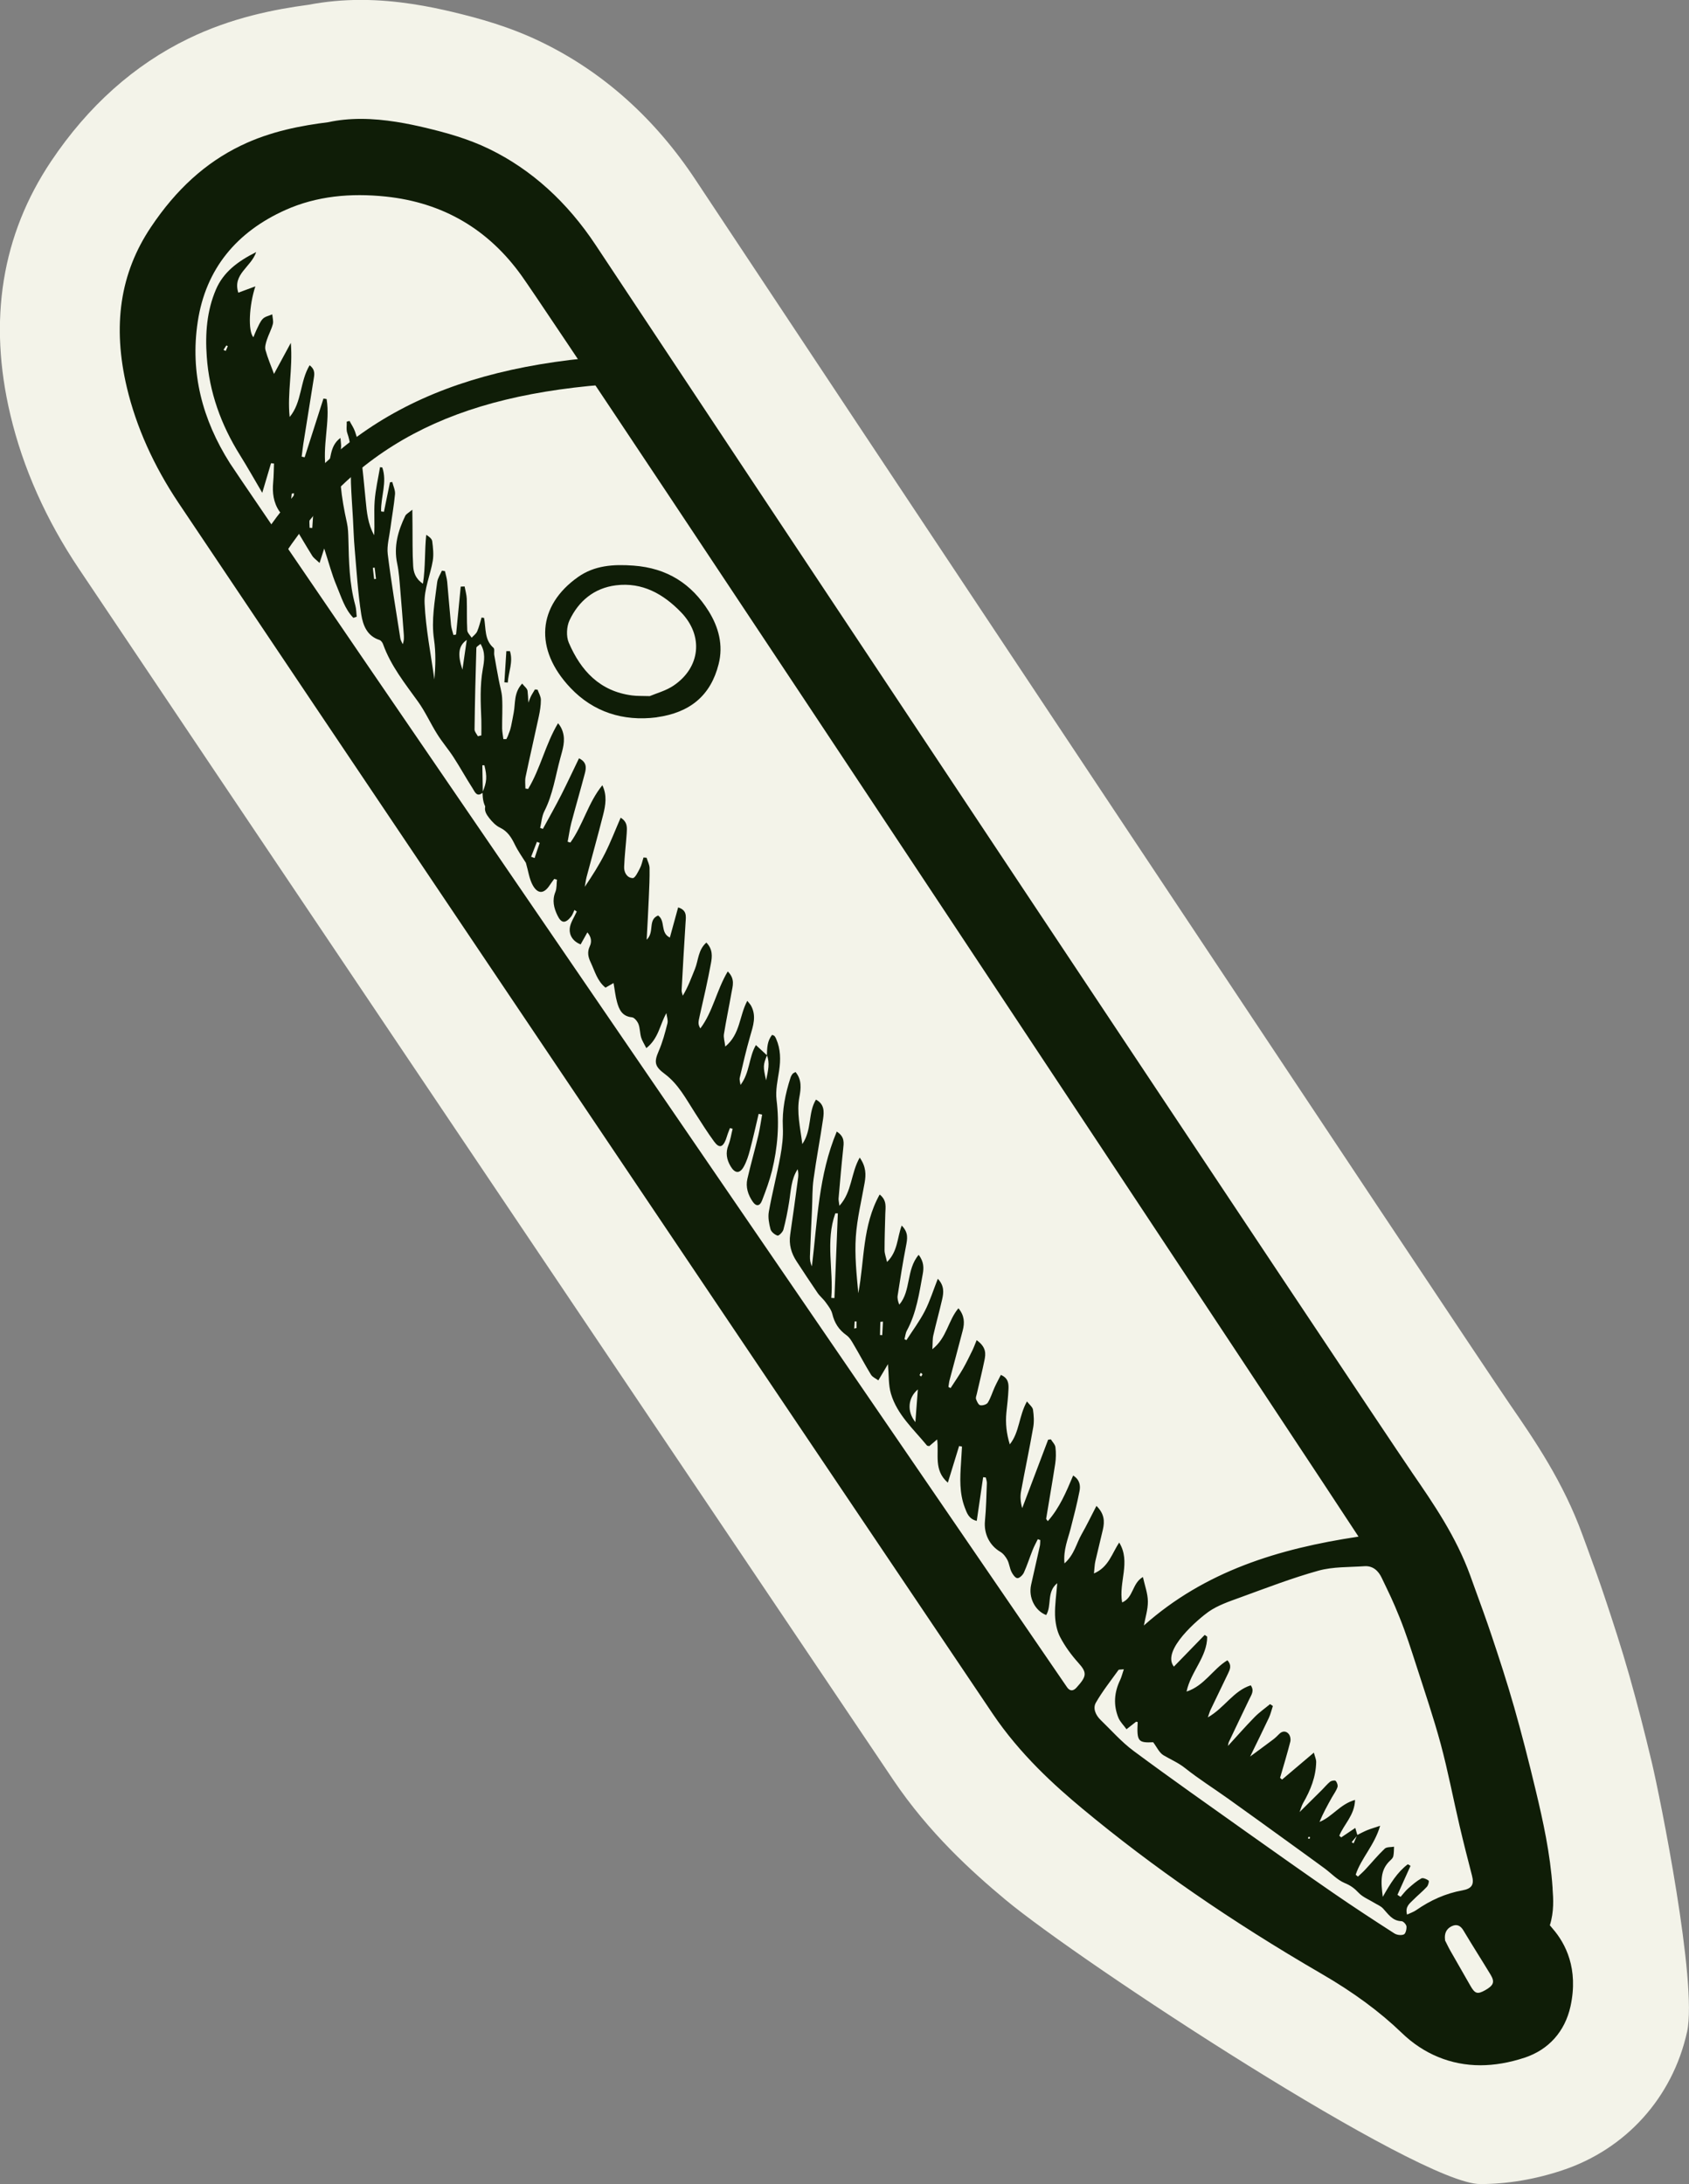
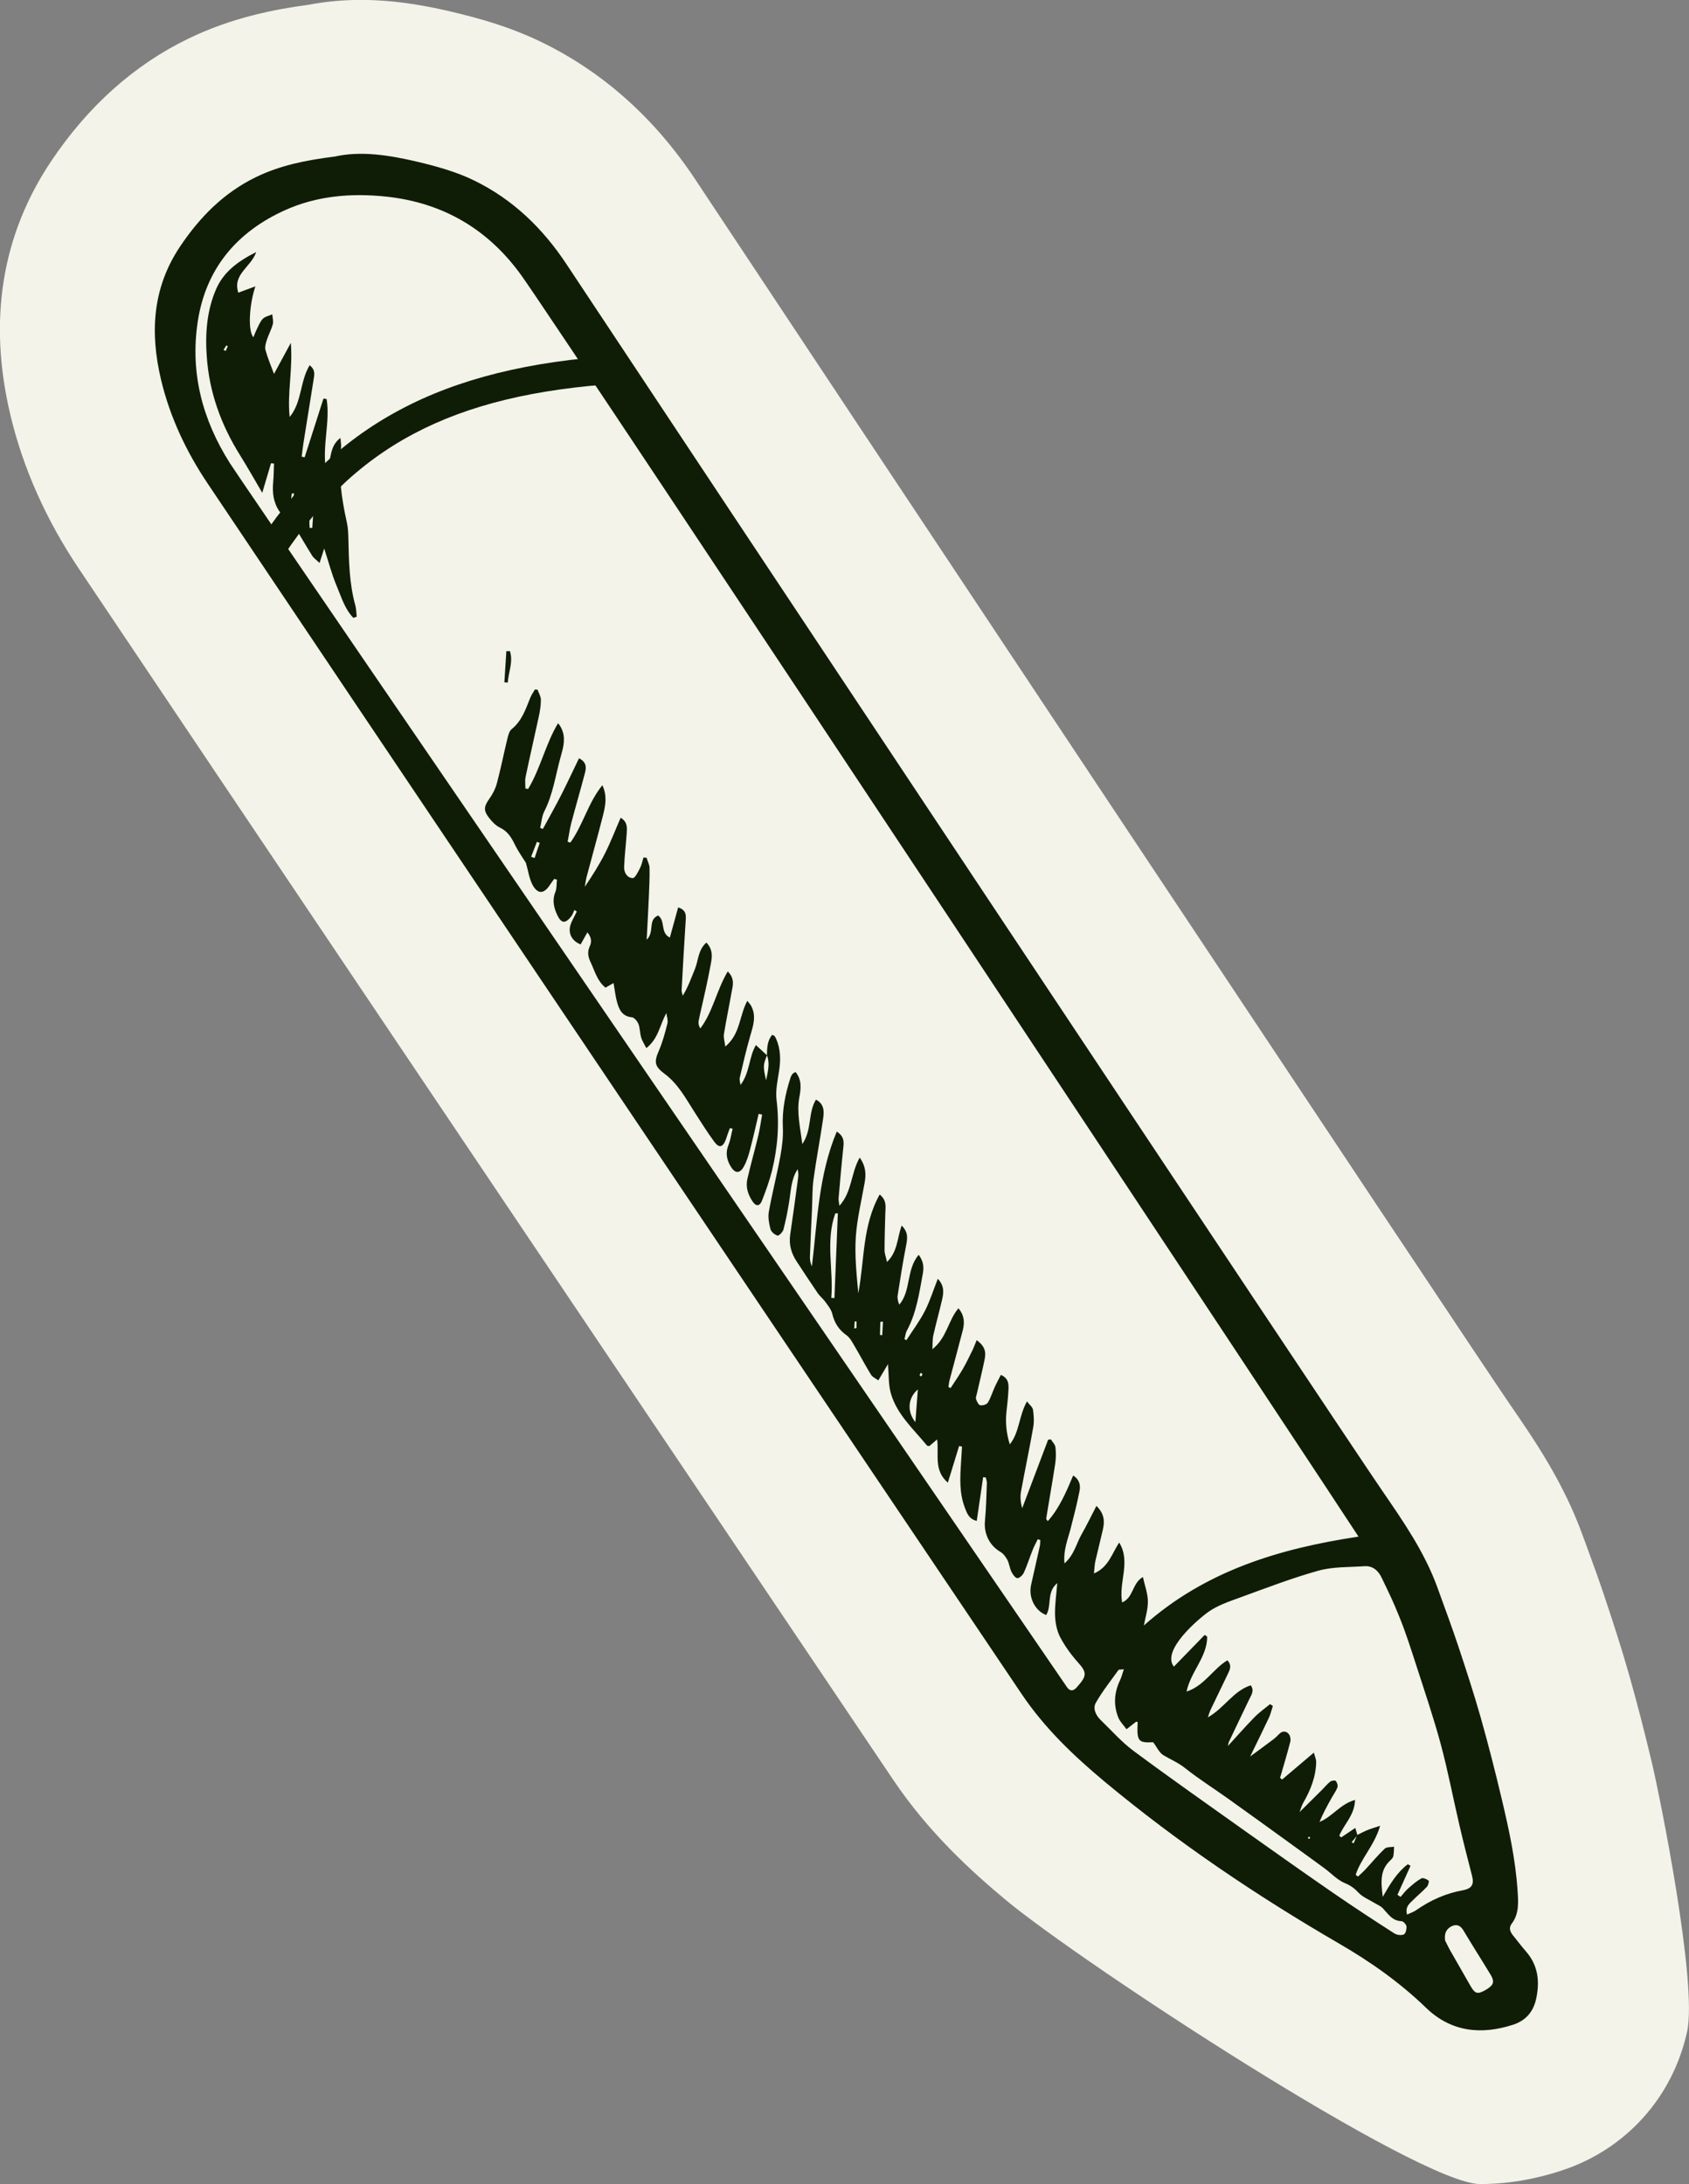
<svg xmlns="http://www.w3.org/2000/svg" width="133" height="172" viewBox="0 0 133 172" fill="none">
  <rect x="0" y="0" width="133" height="172" fill="#808080" stroke="none" />
  <g clip-path="url(#clip0_4318_5541)">
    <path d="M116.557 172C118.684 172 120.856 171.637 123.008 170.923C128.03 169.262 131.709 165.182 132.85 160.004C133.685 156.19 130.711 141.482 130.078 138.822C129.491 136.344 128.904 134.086 128.291 131.919C127.678 129.759 126.993 127.67 126.393 125.873C125.924 124.459 125.434 123.116 124.958 121.818L124.619 120.897C123.099 116.699 120.797 113.358 118.944 110.666L118.873 110.562C115.977 106.352 61.723 24.679 54.77 14.162C51.58 9.336 47.51 5.69 42.677 3.335C40.153 2.102 37.713 1.44 35.659 0.947C33.937 0.538 31.315 -0.007 28.406 -0.007C26.997 -0.007 25.621 0.123 24.297 0.376C21.642 0.733 18.263 1.375 14.819 3.049C10.567 5.112 6.934 8.356 4.031 12.69C0.131 18.509 -0.952 25.237 0.816 32.672C1.807 36.856 3.627 40.937 6.216 44.797C17.735 61.983 40.505 95.848 70.326 140.152C73.157 144.356 76.542 147.412 79.17 149.605C85.112 154.555 111.731 172 116.551 172H116.557Z" fill="#F3F3E9" />
-     <path d="M28.419 12.664C27.754 12.664 27.128 12.729 26.554 12.845L26.417 12.878L26.273 12.897C24.467 13.124 22.36 13.488 20.403 14.435C18.179 15.512 16.294 17.238 14.637 19.709C12.72 22.577 12.27 25.769 13.215 29.765C13.861 32.477 15.068 35.169 16.816 37.777C28.282 54.892 51.046 88.744 80.912 133.107C82.849 135.981 85.367 138.245 87.35 139.893C92.737 144.382 98.745 148.528 105.711 152.576C108.476 154.185 110.759 155.865 112.677 157.721C113.786 158.791 115.09 159.336 116.558 159.336C117.314 159.336 118.136 159.193 118.997 158.908C119.78 158.648 120.23 158.136 120.412 157.306C120.706 155.969 120.491 154.899 119.741 154.042C119.643 153.932 119.551 153.815 119.454 153.705L118.325 152.323L118.867 150.623C119.023 150.137 118.977 149.553 118.945 149.001V148.904C118.769 146.426 118.227 144.006 117.692 141.742C117.145 139.439 116.603 137.35 116.042 135.358C115.501 133.457 114.868 131.524 114.314 129.863C113.89 128.591 113.414 127.287 112.996 126.139L112.651 125.198C111.679 122.525 110.113 120.242 108.45 117.828L108.372 117.718C105.358 113.339 51.307 31.971 44.138 21.13C42.214 18.217 39.834 16.057 37.075 14.707C35.672 14.02 34.081 13.598 32.705 13.267C31.609 13.008 29.978 12.664 28.413 12.664M28.419 9.362C30.33 9.362 32.222 9.757 33.481 10.056C35.033 10.426 36.846 10.912 38.542 11.743C41.843 13.351 44.66 15.901 46.917 19.314C54.072 30.135 108.078 111.438 111.118 115.856L111.19 115.966C112.898 118.445 114.66 121.014 115.775 124.082L116.114 125.023C116.564 126.262 117.034 127.54 117.464 128.831C118.032 130.525 118.677 132.497 119.238 134.469C119.819 136.513 120.367 138.647 120.928 140.989C121.502 143.39 122.076 145.965 122.258 148.69V148.761C122.317 149.52 122.382 150.539 122.043 151.622C122.121 151.713 122.193 151.804 122.271 151.895C123.269 153.043 124.319 155.035 123.667 158.013C123.23 159.985 121.952 161.419 120.054 162.048C118.853 162.444 117.679 162.645 116.571 162.645C114.249 162.645 112.103 161.763 110.381 160.095C108.652 158.428 106.585 156.903 104.047 155.431C96.918 151.291 90.761 147.036 85.224 142.429C83.071 140.639 80.325 138.167 78.16 134.949C48.332 90.639 25.569 56.786 14.063 39.613C12.1 36.681 10.73 33.625 9.993 30.531C8.839 25.652 9.452 21.513 11.885 17.886C13.874 14.909 16.19 12.813 18.962 11.47C21.329 10.322 23.769 9.887 25.862 9.621C26.665 9.446 27.526 9.362 28.426 9.362H28.419Z" fill="#0F1D07" />
    <path d="M26.332 12.333C24.036 12.618 22.027 13.04 20.168 13.942C17.637 15.168 15.739 17.088 14.181 19.411C11.989 22.687 11.806 26.216 12.68 29.901C13.385 32.86 14.67 35.572 16.359 38.089C29.013 56.968 53.863 93.921 80.456 133.418C82.256 136.091 84.545 138.277 86.998 140.321C92.757 145.115 98.96 149.293 105.437 153.056C107.922 154.496 110.231 156.125 112.298 158.123C114.268 160.024 116.642 160.277 119.18 159.44C120.158 159.116 120.745 158.415 120.96 157.429C121.26 156.073 121.13 154.801 120.178 153.698C119.812 153.283 119.48 152.836 119.134 152.407C118.906 152.122 118.795 151.817 119.036 151.499C119.643 150.701 119.558 149.78 119.499 148.872C119.336 146.413 118.808 144.006 118.24 141.618C117.732 139.471 117.184 137.33 116.584 135.209C116.055 133.353 115.455 131.517 114.849 129.688C114.327 128.118 113.746 126.567 113.185 125.01C112.174 122.227 110.505 119.82 108.848 117.407C105.795 112.969 51.568 31.329 44.621 20.825C42.749 17.99 40.388 15.7 37.335 14.214C35.933 13.527 34.381 13.098 32.848 12.735C30.63 12.21 28.38 11.866 26.345 12.333H26.332ZM96.657 137.557C96.644 137.635 96.631 137.719 96.651 137.609C96.579 137.693 96.631 137.635 96.683 137.577C96.71 137.44 96.716 137.298 96.768 137.181C97.297 136.059 97.838 134.943 98.373 133.82C98.529 133.489 98.797 133.159 98.49 132.724C97.121 133.159 96.429 134.495 95.112 135.248C95.222 134.936 95.262 134.78 95.333 134.638C95.783 133.691 96.24 132.75 96.697 131.803C96.853 131.478 97.016 131.154 96.651 130.752C95.51 131.439 94.844 132.756 93.435 133.217C93.761 131.647 95.066 130.486 95.059 128.89C94.994 128.844 94.929 128.799 94.864 128.753C94.061 129.577 93.259 130.408 92.437 131.251C91.413 129.96 94.459 127.43 95.157 126.937C95.888 126.424 96.775 126.126 97.629 125.815C99.684 125.068 101.725 124.277 103.826 123.693C104.974 123.375 106.232 123.427 107.439 123.343C108.111 123.297 108.541 123.706 108.802 124.258C109.442 125.6 109.65 125.99 110.205 127.365C110.713 128.617 111.118 129.902 111.535 131.186C112.194 133.23 112.885 135.267 113.446 137.337C114.02 139.465 114.431 141.638 114.933 143.785C115.24 145.096 115.573 146.406 115.912 147.71C116.094 148.404 115.912 148.735 115.155 148.872C113.825 149.112 112.631 149.657 111.529 150.422C111.327 150.565 111.079 150.649 110.798 150.779C110.629 150.15 111.007 149.903 111.281 149.624C111.627 149.274 112.024 148.956 112.357 148.593C112.468 148.476 112.553 148.145 112.494 148.1C112.344 147.983 112.051 147.86 111.92 147.931C111.548 148.138 111.216 148.43 110.89 148.716C110.668 148.911 110.492 149.157 110.289 149.384C110.205 149.332 110.126 149.274 110.042 149.222C110.387 148.463 110.726 147.697 111.072 146.938C111 146.899 110.929 146.854 110.857 146.815C110.029 147.444 109.481 148.327 108.887 149.384C108.737 148.21 108.659 147.269 109.474 146.517C109.572 146.426 109.689 146.309 109.715 146.186C109.768 145.939 109.761 145.686 109.774 145.433C109.526 145.479 109.194 145.44 109.037 145.589C108.496 146.101 108.026 146.679 107.517 147.224C107.335 147.425 107.126 147.6 106.93 147.788C106.872 147.736 106.813 147.691 106.754 147.639C107.178 146.341 108.235 145.323 108.678 143.785C108.215 143.941 107.941 144.019 107.68 144.123C107.406 144.233 107.139 144.382 106.872 144.512L106.591 145.167C106.539 145.135 106.487 145.102 106.435 145.076C106.585 144.895 106.741 144.713 106.891 144.531C106.839 144.363 106.793 144.194 106.722 143.954C106.304 144.233 105.959 144.466 105.613 144.7C105.561 144.655 105.515 144.616 105.463 144.57C105.815 143.675 106.669 142.968 106.702 141.748C105.508 142.086 104.908 143.085 103.904 143.48C104.184 142.799 104.537 142.163 104.889 141.534C105.039 141.268 105.228 141.022 105.319 140.743C105.365 140.6 105.287 140.366 105.176 140.25C105.117 140.185 104.85 140.23 104.739 140.314C104.504 140.503 104.315 140.743 104.1 140.957C103.5 141.554 102.899 142.144 102.299 142.741L102.319 142.754C102.417 142.501 102.482 142.228 102.612 141.995C103.199 140.983 103.623 139.925 103.643 138.744C103.643 138.556 103.552 138.368 103.46 138.024C102.541 138.803 101.752 139.478 100.956 140.146C100.904 140.1 100.851 140.055 100.799 140.009C101.073 139.062 101.36 138.122 101.601 137.174C101.654 136.98 101.601 136.688 101.471 136.545C101.282 136.318 100.988 136.299 100.741 136.545C100.584 136.701 100.427 136.863 100.251 136.993C99.638 137.453 99.019 137.908 98.399 138.362V138.401L98.418 138.381C98.921 137.35 99.43 136.318 99.919 135.28C100.056 134.988 100.127 134.657 100.232 134.352C100.16 134.3 100.088 134.255 100.01 134.203C99.599 134.547 99.156 134.852 98.784 135.235C98.04 135.994 97.342 136.798 96.618 137.583L96.657 137.557ZM90.07 128.033C90.187 127.391 90.396 126.755 90.389 126.113C90.383 125.49 90.148 124.874 89.998 124.193C89.13 124.699 89.274 125.808 88.361 126.197C88.074 124.582 89.065 123.018 88.133 121.481C87.559 122.324 87.311 123.414 86.143 123.914C86.189 123.518 86.189 123.226 86.254 122.947C86.443 122.11 86.659 121.286 86.848 120.449C86.991 119.814 86.972 119.217 86.339 118.594C85.921 119.398 85.569 120.131 85.165 120.839C84.754 121.559 84.597 122.435 83.821 123.122C83.723 122.045 84.089 121.234 84.304 120.391C84.558 119.405 84.813 118.419 85.008 117.42C85.087 117.004 85.041 116.544 84.506 116.2C83.958 117.497 83.436 118.75 82.51 119.794C82.438 119.69 82.373 119.638 82.38 119.599C82.615 118.159 82.869 116.725 83.091 115.285C83.156 114.857 83.162 114.403 83.11 113.975C83.084 113.754 82.875 113.559 82.751 113.352C82.68 113.358 82.608 113.371 82.536 113.378C81.858 115.175 81.18 116.972 80.495 118.769C80.358 118.308 80.325 117.861 80.403 117.439C80.71 115.759 81.069 114.085 81.362 112.398C81.441 111.951 81.408 111.47 81.343 111.016C81.31 110.809 81.069 110.627 80.867 110.368C80.221 111.522 80.286 112.787 79.516 113.748C79.255 112.911 79.164 112.08 79.249 111.23C79.314 110.627 79.386 110.024 79.412 109.414C79.432 108.979 79.412 108.532 78.812 108.278C78.636 108.629 78.466 108.934 78.323 109.252C78.14 109.654 78.016 110.089 77.788 110.458C77.697 110.608 77.377 110.705 77.188 110.666C77.051 110.64 76.927 110.374 76.862 110.192C76.816 110.082 76.881 109.92 76.914 109.79C77.116 108.901 77.338 108.019 77.52 107.13C77.625 106.624 77.683 106.099 76.907 105.541C76.79 105.82 76.699 106.079 76.581 106.326C76.34 106.819 76.099 107.318 75.825 107.798C75.525 108.317 75.179 108.81 74.853 109.317C74.794 109.284 74.742 109.258 74.683 109.226C74.716 109.044 74.729 108.862 74.775 108.687C75.12 107.383 75.472 106.079 75.812 104.769C75.968 104.172 75.949 103.601 75.472 103.03C74.651 103.997 74.572 105.346 73.418 106.254C73.45 105.768 73.424 105.45 73.496 105.151C73.711 104.211 73.972 103.277 74.188 102.336C74.311 101.797 74.37 101.259 73.848 100.707C73.49 101.609 73.229 102.466 72.824 103.251C72.413 104.049 71.865 104.782 71.376 105.541C71.324 105.515 71.272 105.489 71.22 105.463C71.285 105.236 71.305 104.983 71.415 104.782C72.165 103.393 72.381 101.856 72.661 100.338C72.752 99.845 72.752 99.365 72.342 98.82C71.344 100 71.755 101.642 70.815 102.745C70.711 102.492 70.652 102.252 70.685 102.031C70.887 100.727 71.089 99.423 71.344 98.125C71.448 97.574 71.559 97.074 71.004 96.516C70.639 97.49 70.704 98.547 69.85 99.384C69.759 98.982 69.654 98.722 69.654 98.463C69.654 97.503 69.687 96.536 69.713 95.576C69.726 95.07 69.856 94.538 69.269 94.071C67.893 96.536 68.082 99.254 67.587 101.843C67.45 100.357 67.293 98.871 67.391 97.399C67.489 95.978 67.835 94.57 68.082 93.162C68.2 92.507 68.206 91.884 67.698 91.164C66.987 92.403 67.111 93.844 66.1 94.959C66.061 94.641 66.021 94.505 66.034 94.376C66.145 93.091 66.256 91.8 66.393 90.515C66.445 90.016 66.543 89.536 65.891 89.114C64.449 92.559 64.365 96.166 63.934 99.728C63.81 99.468 63.771 99.209 63.778 98.949C63.823 97.71 63.882 96.471 63.941 95.232C63.98 94.434 63.954 93.629 64.065 92.844C64.28 91.261 64.586 89.691 64.815 88.109C64.893 87.557 64.932 86.96 64.254 86.597C63.608 87.641 63.96 88.952 63.178 90.1C63.008 88.738 62.721 87.59 62.949 86.389C63.073 85.734 63.151 85.027 62.643 84.424C62.538 84.488 62.453 84.514 62.408 84.573C62.343 84.657 62.284 84.761 62.251 84.865C61.84 86.13 61.58 87.414 61.645 88.764C61.684 89.523 61.586 90.301 61.449 91.054C61.182 92.514 60.803 93.96 60.542 95.427C60.464 95.868 60.556 96.361 60.673 96.802C60.732 97.016 61.005 97.237 61.227 97.308C61.325 97.34 61.638 97.029 61.69 96.834C61.88 96.121 62.023 95.388 62.14 94.654C62.284 93.779 62.291 92.864 62.812 92.079C62.864 92.299 62.877 92.514 62.851 92.721C62.649 94.226 62.447 95.725 62.225 97.224C62.108 98.009 62.31 98.703 62.734 99.345C63.275 100.169 63.817 100.999 64.378 101.817C64.56 102.089 64.834 102.297 65.023 102.569C65.226 102.848 65.46 103.147 65.539 103.471C65.708 104.185 66.054 104.723 66.654 105.151C66.902 105.327 67.071 105.625 67.228 105.898C67.691 106.676 68.109 107.487 68.585 108.259C68.709 108.46 68.983 108.57 69.165 108.707C69.446 108.233 69.667 107.863 69.922 107.429C70 108.311 69.954 109.07 70.157 109.758C70.646 111.412 71.937 112.547 72.994 113.838C73.02 113.871 73.098 113.864 73.177 113.884C73.353 113.735 73.542 113.579 73.796 113.358C73.953 114.546 73.496 115.772 74.638 116.764C74.964 115.713 75.244 114.799 75.525 113.877C75.603 113.89 75.675 113.91 75.753 113.923C75.727 114.351 75.701 114.786 75.675 115.214C75.596 116.401 75.538 117.588 75.975 118.73C76.138 119.158 76.288 119.625 76.914 119.775C77.084 118.607 77.246 117.471 77.416 116.336C77.488 116.336 77.56 116.349 77.625 116.356C77.657 116.505 77.716 116.661 77.71 116.81C77.671 117.796 77.657 118.788 77.56 119.775C77.462 120.767 77.912 121.708 78.766 122.207C79.001 122.344 79.197 122.603 79.327 122.85C79.477 123.142 79.503 123.492 79.647 123.784C79.745 123.985 79.94 124.271 80.11 124.283C80.273 124.296 80.534 124.043 80.625 123.849C80.886 123.271 81.075 122.668 81.31 122.078C81.427 121.779 81.584 121.5 81.721 121.215C81.786 121.241 81.851 121.267 81.917 121.286C81.904 121.442 81.917 121.598 81.884 121.747C81.656 122.772 81.421 123.79 81.193 124.815C80.977 125.795 81.486 126.84 82.38 127.19C82.843 126.45 82.393 125.367 83.254 124.679C83.182 125.575 83.058 126.385 83.078 127.19C83.097 127.774 83.215 128.41 83.475 128.916C83.854 129.642 84.356 130.33 84.904 130.94C85.628 131.738 85.569 132.017 84.773 132.899C84.513 133.191 84.245 133.197 84.023 132.873C83.606 132.257 19.36 38.465 18.101 36.473C15.935 33.048 14.963 29.369 15.57 25.341C16.203 21.137 18.668 18.25 22.464 16.543C24.949 15.428 27.63 15.194 30.369 15.479C34.903 15.953 38.47 18.075 41.073 21.714C44.236 26.132 106.656 120.456 106.976 121.014C100.675 121.961 94.883 123.732 90.063 128.02L90.07 128.033ZM88.498 131.452C88.374 131.816 88.315 132.075 88.204 132.309C87.735 133.282 87.663 134.281 88.067 135.274C88.204 135.604 88.491 135.877 88.707 136.182C88.954 135.987 89.196 135.793 89.45 135.598C89.476 135.578 89.541 135.611 89.587 135.617C89.509 137.129 89.62 137.265 90.807 137.207C91.094 137.583 91.283 138.037 91.629 138.238C92.189 138.569 92.783 138.816 93.311 139.237C94.407 140.107 95.594 140.853 96.736 141.67C98.399 142.858 100.049 144.051 101.706 145.251C102.573 145.874 103.434 146.504 104.295 147.133C104.824 147.522 105.3 148.048 105.887 148.294C106.35 148.482 106.663 148.716 106.989 149.066C107.309 149.404 107.791 149.592 108.202 149.845C108.444 149.994 108.731 150.104 108.913 150.305C109.324 150.747 109.644 151.279 110.361 151.298C110.505 151.298 110.733 151.557 110.753 151.707C110.772 151.921 110.687 152.284 110.544 152.342C110.342 152.433 109.989 152.388 109.794 152.258C108.189 151.227 106.591 150.182 105.019 149.099C102.743 147.529 100.486 145.933 98.229 144.33C95.229 142.196 92.216 140.081 89.261 137.888C88.315 137.187 87.519 136.273 86.665 135.449C86.28 135.072 86.039 134.54 86.293 134.093C86.808 133.191 87.467 132.367 88.074 131.517C88.106 131.472 88.224 131.491 88.504 131.459L88.498 131.452ZM113.792 152.784C113.72 152.284 113.883 151.914 114.288 151.707C114.699 151.499 115.005 151.629 115.247 152.044C115.938 153.205 116.668 154.341 117.366 155.495C117.725 156.086 117.621 156.352 116.949 156.735C116.336 157.078 116.14 157.014 115.775 156.365C115.26 155.457 114.731 154.548 114.216 153.64C114.053 153.355 113.916 153.056 113.779 152.79L113.792 152.784ZM65.773 95.556C65.839 95.556 65.91 95.556 65.976 95.556C65.884 97.781 65.8 100 65.708 102.226C65.624 102.226 65.545 102.219 65.46 102.213C65.643 100 64.991 97.756 65.773 95.563V95.556ZM72.081 111.996C71.389 111.133 71.507 110.076 72.276 109.42C72.211 110.277 72.153 111.062 72.081 111.996ZM69.322 104.1C69.394 104.094 69.465 104.087 69.53 104.081L69.472 105.145C69.413 105.145 69.354 105.145 69.296 105.138C69.302 104.795 69.309 104.444 69.322 104.1ZM67.443 104.587C67.385 104.6 67.326 104.613 67.267 104.626C67.28 104.438 67.293 104.256 67.3 104.068H67.443C67.443 104.243 67.443 104.418 67.443 104.587ZM72.407 108.298C72.439 108.24 72.472 108.175 72.505 108.11C72.55 108.149 72.635 108.194 72.635 108.233C72.629 108.291 72.563 108.35 72.524 108.408C72.492 108.376 72.459 108.343 72.413 108.298H72.407ZM103.049 144.648C103.089 144.661 103.128 144.674 103.167 144.687C103.147 144.732 103.141 144.784 103.108 144.81C103.095 144.823 103.036 144.784 102.991 144.771C103.01 144.726 103.03 144.687 103.049 144.642V144.648Z" fill="#0F1D07" />
    <path d="M60.379 83.094C60.118 82.853 59.857 82.613 59.525 82.302C58.964 83.236 59.055 84.469 58.312 85.442C58.285 85.254 58.214 85.046 58.253 84.871C58.507 83.775 58.762 82.672 59.075 81.588C59.309 80.784 59.584 79.999 59.133 79.188C59.081 79.097 59.003 79.019 58.846 78.818C58.207 79.999 58.305 81.439 57.111 82.419C57.066 82.017 56.961 81.712 57.007 81.433C57.183 80.343 57.411 79.266 57.601 78.176C57.692 77.657 57.907 77.099 57.307 76.502C56.42 77.994 56.133 79.694 55.148 80.992C54.953 80.654 54.979 80.524 55.102 79.979C55.416 78.611 55.729 77.242 55.983 75.86C56.081 75.341 56.14 74.763 55.624 74.231C54.966 74.802 54.998 75.633 54.724 76.307C54.437 77.008 54.183 77.728 53.765 78.416C53.733 78.273 53.668 78.124 53.674 77.981C53.772 76.191 53.87 74.407 53.987 72.616C54.02 72.142 54.092 71.675 53.4 71.461C53.178 72.266 52.97 73.038 52.748 73.836C51.965 73.453 52.428 72.525 51.822 72.097C50.987 72.447 51.567 73.394 50.922 74.004C50.987 72.798 51.045 71.74 51.091 70.683C51.124 69.911 51.163 69.139 51.15 68.373C51.15 68.094 50.993 67.822 50.915 67.549C50.837 67.549 50.759 67.536 50.674 67.53C50.582 67.809 50.53 68.114 50.393 68.373C50.243 68.665 50.008 69.158 49.826 69.152C49.369 69.139 49.128 68.698 49.148 68.263C49.18 67.38 49.291 66.505 49.35 65.622C49.376 65.194 49.428 64.734 48.874 64.396C48.456 65.356 48.097 66.297 47.647 67.192C47.191 68.094 46.649 68.951 46.049 69.839C46.095 69.58 46.128 69.314 46.193 69.054C46.623 67.432 47.08 65.811 47.491 64.182C47.687 63.416 47.817 62.638 47.432 61.84C46.317 63.202 45.919 64.954 44.914 66.355L44.699 66.29C44.797 65.797 44.862 65.298 44.986 64.811C45.332 63.507 45.71 62.21 46.056 60.899C46.173 60.458 46.206 60.017 45.593 59.719C45.123 60.685 44.68 61.645 44.203 62.586C43.74 63.494 43.238 64.383 42.749 65.278C42.677 65.252 42.605 65.227 42.534 65.201C42.638 64.766 42.664 64.286 42.86 63.897C43.538 62.573 43.734 61.12 44.119 59.712C44.308 59.011 44.543 58.337 44.308 57.61C44.236 57.389 44.132 57.175 43.943 56.955C42.951 58.609 42.566 60.51 41.588 62.132C41.516 62.119 41.444 62.106 41.373 62.099C41.373 61.795 41.327 61.483 41.386 61.191C41.718 59.602 42.09 58.012 42.429 56.423C42.521 55.995 42.592 55.553 42.592 55.112C42.592 54.846 42.423 54.58 42.331 54.314C42.26 54.314 42.194 54.301 42.123 54.295C41.999 54.516 41.842 54.73 41.751 54.963C41.392 55.858 41.092 56.773 40.29 57.422C40.101 57.571 40.023 57.902 39.957 58.161C39.67 59.342 39.435 60.529 39.122 61.704C39.012 62.112 38.803 62.521 38.555 62.872C38.105 63.507 38.046 63.819 38.522 64.422C38.757 64.721 39.044 65.025 39.377 65.181C39.977 65.473 40.27 65.953 40.544 66.518C40.799 67.043 41.151 67.53 41.412 67.951C41.601 68.587 41.673 69.229 41.966 69.742C42.371 70.436 42.847 70.384 43.284 69.716C43.395 69.547 43.519 69.385 43.642 69.216C43.714 69.236 43.786 69.255 43.858 69.275C43.819 69.599 43.851 69.956 43.734 70.242C43.466 70.897 43.61 71.494 43.89 72.078C44.197 72.726 44.517 72.752 44.973 72.181C45.09 72.032 45.149 71.838 45.234 71.662C45.293 71.701 45.358 71.747 45.417 71.786C45.221 72.233 44.901 72.674 44.862 73.141C44.823 73.654 45.117 74.141 45.723 74.374C45.899 74.063 46.056 73.784 46.252 73.427C46.578 73.797 46.604 74.186 46.441 74.523C46.225 74.984 46.317 75.38 46.512 75.788C46.839 76.476 47.021 77.248 47.68 77.78C47.889 77.657 48.071 77.553 48.313 77.417C48.41 77.949 48.456 78.442 48.587 78.909C48.75 79.506 48.991 80.044 49.767 80.116C49.956 80.135 50.191 80.434 50.276 80.648C50.4 80.978 50.387 81.355 50.485 81.699C50.563 81.965 50.726 82.205 50.895 82.542C51.867 81.776 51.952 80.706 52.474 79.785C52.507 80.057 52.617 80.343 52.559 80.589C52.37 81.335 52.174 82.081 51.867 82.782C51.489 83.651 51.554 83.989 52.35 84.579C53.42 85.377 54.02 86.545 54.724 87.635C55.22 88.4 55.696 89.172 56.237 89.906C56.629 90.438 56.909 90.366 57.157 89.743C57.216 89.588 57.255 89.425 57.314 89.27C57.366 89.127 57.418 88.984 57.477 88.841C57.548 88.861 57.62 88.88 57.692 88.893C57.581 89.322 57.522 89.776 57.359 90.184C57.118 90.781 57.222 91.326 57.529 91.845C57.868 92.423 58.253 92.449 58.572 91.871C58.794 91.469 58.938 91.015 59.055 90.567C59.303 89.62 59.518 88.666 59.74 87.719L60.014 87.778C59.916 88.316 59.844 88.861 59.72 89.393C59.447 90.541 59.12 91.683 58.853 92.838C58.703 93.487 58.905 94.103 59.277 94.641C59.538 95.024 59.831 94.998 60.001 94.557C60.301 93.785 60.588 93.007 60.79 92.202C61.24 90.366 61.384 88.517 61.149 86.616C61.058 85.87 61.234 85.085 61.351 84.326C61.481 83.463 61.475 82.626 61.116 81.809C61.084 81.731 61.044 81.66 60.992 81.595C60.96 81.556 60.901 81.543 60.803 81.498C60.412 81.965 60.405 82.536 60.392 83.1C60.634 83.716 60.484 84.313 60.327 85.079C60.079 83.989 60.086 83.879 60.405 83.087L60.379 83.094ZM42.097 67.575C42.005 67.543 41.914 67.51 41.823 67.471C41.973 67.082 42.129 66.686 42.279 66.297C42.351 66.323 42.429 66.355 42.501 66.381C42.364 66.777 42.227 67.173 42.097 67.575Z" fill="#0F1D07" />
-     <path d="M37.994 62.404C38.013 62.923 38.046 63.443 38.503 63.923C38.679 63.721 38.848 63.585 38.946 63.41C39.181 63.008 39.448 62.606 39.598 62.164C40.179 60.497 40.714 58.817 41.268 57.137C41.379 56.799 41.555 56.462 41.581 56.111C41.627 55.547 41.601 54.976 41.542 54.412C41.523 54.224 41.288 54.055 41.118 53.834C40.446 54.561 40.596 55.378 40.453 56.118C40.309 56.832 40.238 57.565 39.872 58.207C39.794 58.207 39.716 58.207 39.638 58.207C39.605 57.928 39.546 57.649 39.54 57.37C39.533 56.572 39.585 55.768 39.54 54.97C39.514 54.483 39.357 54.01 39.272 53.529C39.148 52.881 39.031 52.232 38.92 51.583C38.888 51.395 38.966 51.11 38.861 51.019C38.131 50.389 38.274 49.475 38.118 48.664C38.053 48.651 37.987 48.644 37.922 48.631C37.811 48.995 37.727 49.371 37.576 49.721C37.492 49.916 37.289 50.059 37.139 50.221C37.016 50.026 36.807 49.838 36.794 49.637C36.748 48.813 36.781 47.983 36.755 47.159C36.742 46.834 36.644 46.51 36.585 46.185L36.279 46.198C36.154 47.457 36.031 48.716 35.913 49.974C35.842 49.987 35.776 49.994 35.705 50.007C35.639 49.741 35.541 49.475 35.515 49.202C35.404 48.073 35.32 46.944 35.215 45.822C35.189 45.537 35.098 45.264 35.039 44.979C34.961 44.966 34.876 44.953 34.798 44.94C34.667 45.245 34.465 45.537 34.426 45.848C34.243 47.347 33.95 48.839 34.178 50.37C34.328 51.395 34.296 52.446 34.204 53.51C33.93 51.512 33.526 49.52 33.435 47.515C33.383 46.406 33.891 45.284 34.08 44.155C34.159 43.655 34.1 43.13 34.035 42.624C34.009 42.429 33.793 42.26 33.565 42.118C33.428 43.376 33.513 44.622 33.304 45.971C32.691 45.55 32.567 45.05 32.535 44.577C32.469 43.506 32.495 42.429 32.482 41.359C32.482 41.015 32.476 40.677 32.469 40.139C32.176 40.386 31.987 40.476 31.915 40.619C31.341 41.806 30.989 43.032 31.276 44.382C31.419 45.05 31.458 45.738 31.517 46.425C31.621 47.58 31.7 48.735 31.791 49.89C31.811 50.156 31.83 50.428 31.713 50.733C31.648 50.578 31.55 50.435 31.524 50.273C31.178 48.06 30.806 45.855 30.532 43.636C30.454 42.974 30.656 42.28 30.741 41.605C30.858 40.71 31.021 39.815 31.106 38.919C31.132 38.608 30.969 38.283 30.891 37.959C30.832 37.966 30.767 37.979 30.708 37.985C30.552 38.757 30.395 39.536 30.232 40.308C30.16 40.295 30.089 40.288 30.01 40.275C29.978 39.12 30.506 37.959 30.102 36.811C30.043 36.811 29.984 36.798 29.926 36.791C29.776 37.68 29.567 38.569 29.502 39.464C29.436 40.353 29.521 41.248 29.462 42.15C28.967 41.274 28.882 40.321 28.791 39.367C28.667 38.134 28.562 36.895 28.393 35.669C28.314 35.098 28.138 34.54 27.956 33.989C27.858 33.697 27.669 33.431 27.525 33.152C27.453 33.171 27.382 33.184 27.303 33.204C27.317 33.509 27.251 33.84 27.349 34.112C27.806 35.403 27.59 36.733 27.636 38.05C27.669 38.978 27.741 39.912 27.793 40.84C27.838 41.638 27.858 42.436 27.93 43.234C28.08 44.966 28.184 46.698 28.451 48.411C28.582 49.222 28.895 50.084 29.873 50.396C30.004 50.435 30.128 50.61 30.173 50.753C30.78 52.44 31.882 53.815 32.913 55.249C33.493 56.053 33.898 56.974 34.426 57.811C34.817 58.441 35.307 59.005 35.711 59.628C36.233 60.432 36.696 61.276 37.218 62.087C37.387 62.353 37.544 62.82 38.02 62.417C38.007 61.704 37.994 60.99 37.981 60.27C38.033 60.27 38.092 60.27 38.144 60.27C38.366 61.172 38.34 61.574 37.994 62.398V62.404ZM37.903 57.915L37.629 57.98C37.537 57.805 37.368 57.623 37.368 57.448C37.394 55.307 37.446 53.16 37.511 51.019C37.511 50.928 37.681 50.85 37.837 50.707C38.248 51.382 38.131 52.063 38.02 52.673C37.779 54.016 37.85 55.359 37.903 56.702C37.916 57.104 37.903 57.506 37.903 57.915ZM36.415 52.738C36.011 51.525 36.102 50.85 36.755 50.396C36.631 51.259 36.52 51.998 36.415 52.738ZM29.358 44.719C29.404 44.719 29.456 44.706 29.502 44.7L29.606 45.589C29.56 45.589 29.508 45.602 29.462 45.608L29.358 44.719Z" fill="#0F1D07" />
    <path d="M28.093 48.586C28.054 48.274 28.06 47.956 27.975 47.658C27.506 45.958 27.473 44.22 27.434 42.481C27.421 42.04 27.414 41.592 27.317 41.164C26.88 39.211 26.612 37.252 26.854 35.254C26.88 35.053 26.834 34.845 26.808 34.488C25.882 35.176 26.143 36.194 25.68 37.122C25.34 35.111 26.019 33.256 25.719 31.426C25.634 31.413 25.555 31.4 25.471 31.387C24.975 32.931 24.479 34.475 23.99 36.013L23.755 35.961C23.801 35.623 23.834 35.286 23.886 34.955C24.153 33.269 24.427 31.575 24.695 29.889C24.753 29.519 24.858 29.129 24.381 28.766C23.605 30.051 23.788 31.666 22.81 32.84C22.607 30.946 23.07 29.084 22.901 27.002C22.412 27.903 22.001 28.662 21.577 29.447C21.329 28.779 21.075 28.189 20.905 27.566C20.84 27.326 20.931 27.021 21.016 26.761C21.153 26.34 21.375 25.944 21.485 25.522C21.544 25.289 21.459 25.01 21.44 24.757C21.186 24.867 20.872 24.925 20.696 25.107C20.474 25.334 20.357 25.665 20.207 25.957C20.116 26.145 20.044 26.34 19.953 26.56C19.516 26.074 19.613 24.043 20.109 22.551C19.653 22.72 19.235 22.875 18.766 23.05C18.296 21.584 19.764 21.052 20.174 19.852C18.72 20.579 17.592 21.429 17.005 22.797C16.287 24.478 16.15 26.268 16.281 28.078C16.476 30.894 17.409 33.463 18.903 35.851C19.496 36.804 20.05 37.784 20.651 38.809C20.898 37.972 21.12 37.226 21.342 36.48C21.42 36.486 21.498 36.499 21.577 36.506C21.557 36.992 21.557 37.486 21.512 37.972C21.433 38.796 21.531 39.581 22.001 40.269C22.164 40.509 22.477 40.645 22.718 40.84C22.823 40.924 22.933 41.021 23.005 41.138C23.534 42.014 24.042 42.896 24.584 43.766C24.708 43.96 24.923 44.103 25.164 44.336C25.288 43.941 25.386 43.642 25.529 43.195C25.882 44.272 26.123 45.225 26.501 46.12C26.873 46.996 27.14 47.956 27.825 48.657C27.917 48.625 28.008 48.599 28.093 48.566V48.586ZM24.59 41.579C24.518 41.579 24.453 41.573 24.381 41.566C24.297 40.476 24.558 39.412 24.629 38.335C24.688 38.335 24.747 38.342 24.805 38.348C24.734 39.425 24.662 40.502 24.59 41.579ZM22.973 38.874C23.031 38.867 23.096 38.854 23.155 38.848L23.057 39.6C23.005 39.594 22.953 39.587 22.901 39.581C22.927 39.347 22.947 39.114 22.973 38.88V38.874ZM17.774 27.637C17.715 27.611 17.657 27.579 17.598 27.553C17.676 27.436 17.748 27.319 17.826 27.203C17.866 27.222 17.898 27.241 17.937 27.261C17.885 27.391 17.833 27.514 17.774 27.644V27.637Z" fill="#0F1D07" />
-     <path d="M51.704 56.488C54.352 56.124 55.97 54.762 56.589 52.297C56.968 50.811 56.589 49.397 55.807 48.138C54.456 45.971 52.532 44.739 49.891 44.544C48.299 44.427 46.819 44.525 45.521 45.439C42.338 47.684 42.025 51.116 44.921 54.172C46.721 56.073 49.062 56.825 51.697 56.494L51.704 56.488ZM51.156 54.821C50.556 54.801 50.165 54.821 49.78 54.769C47.23 54.444 45.736 52.816 44.79 50.617C44.575 50.117 44.614 49.345 44.849 48.845C45.566 47.327 46.793 46.309 48.502 46.095C50.582 45.835 52.239 46.782 53.628 48.216C55.415 50.065 55.161 52.563 53.035 53.996C52.435 54.399 51.684 54.6 51.163 54.821H51.156Z" fill="#0F1D07" />
    <path d="M39.873 51.272C39.821 52.096 39.769 52.913 39.717 53.737C39.808 53.737 39.893 53.75 39.984 53.757C40.036 52.933 40.428 52.128 40.154 51.278C40.062 51.278 39.971 51.278 39.88 51.278L39.873 51.272Z" fill="#0F1D07" />
    <path d="M21.851 44.512C27.741 35.182 35.542 31.037 48.77 30.206L48.633 28.007C34.785 28.876 26.215 33.463 19.979 43.344L21.851 44.518V44.512Z" fill="#0F1D07" />
  </g>
  <defs>
    <clipPath id="clip0_4318_5541">
      <rect width="133" height="172" fill="white" transform="matrix(-1 0 0 1 133 0)" />
    </clipPath>
  </defs>
</svg>